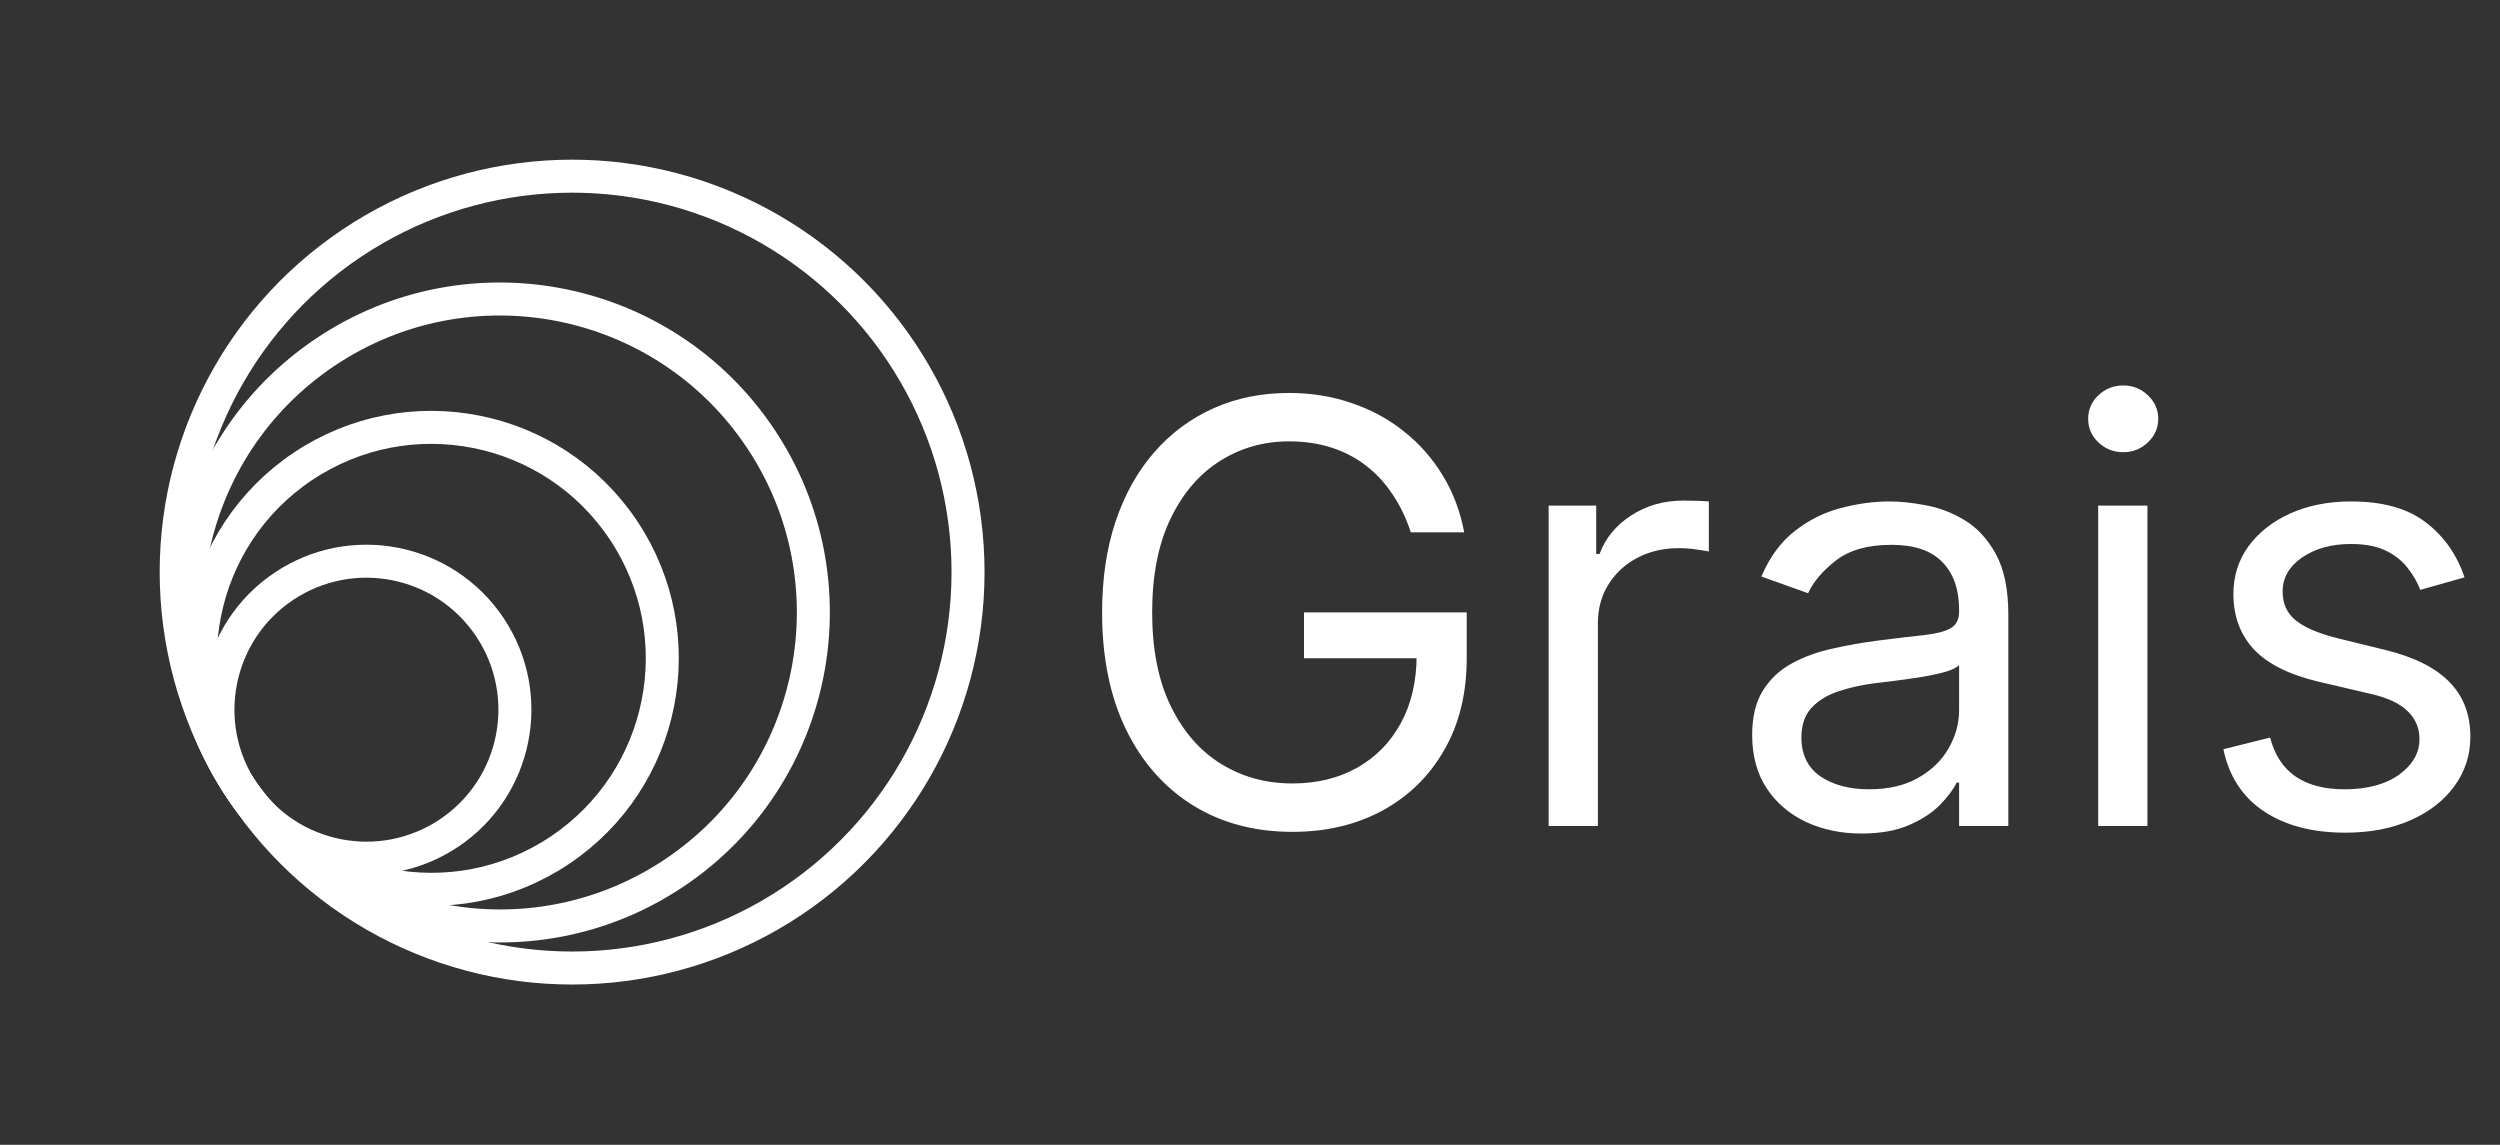
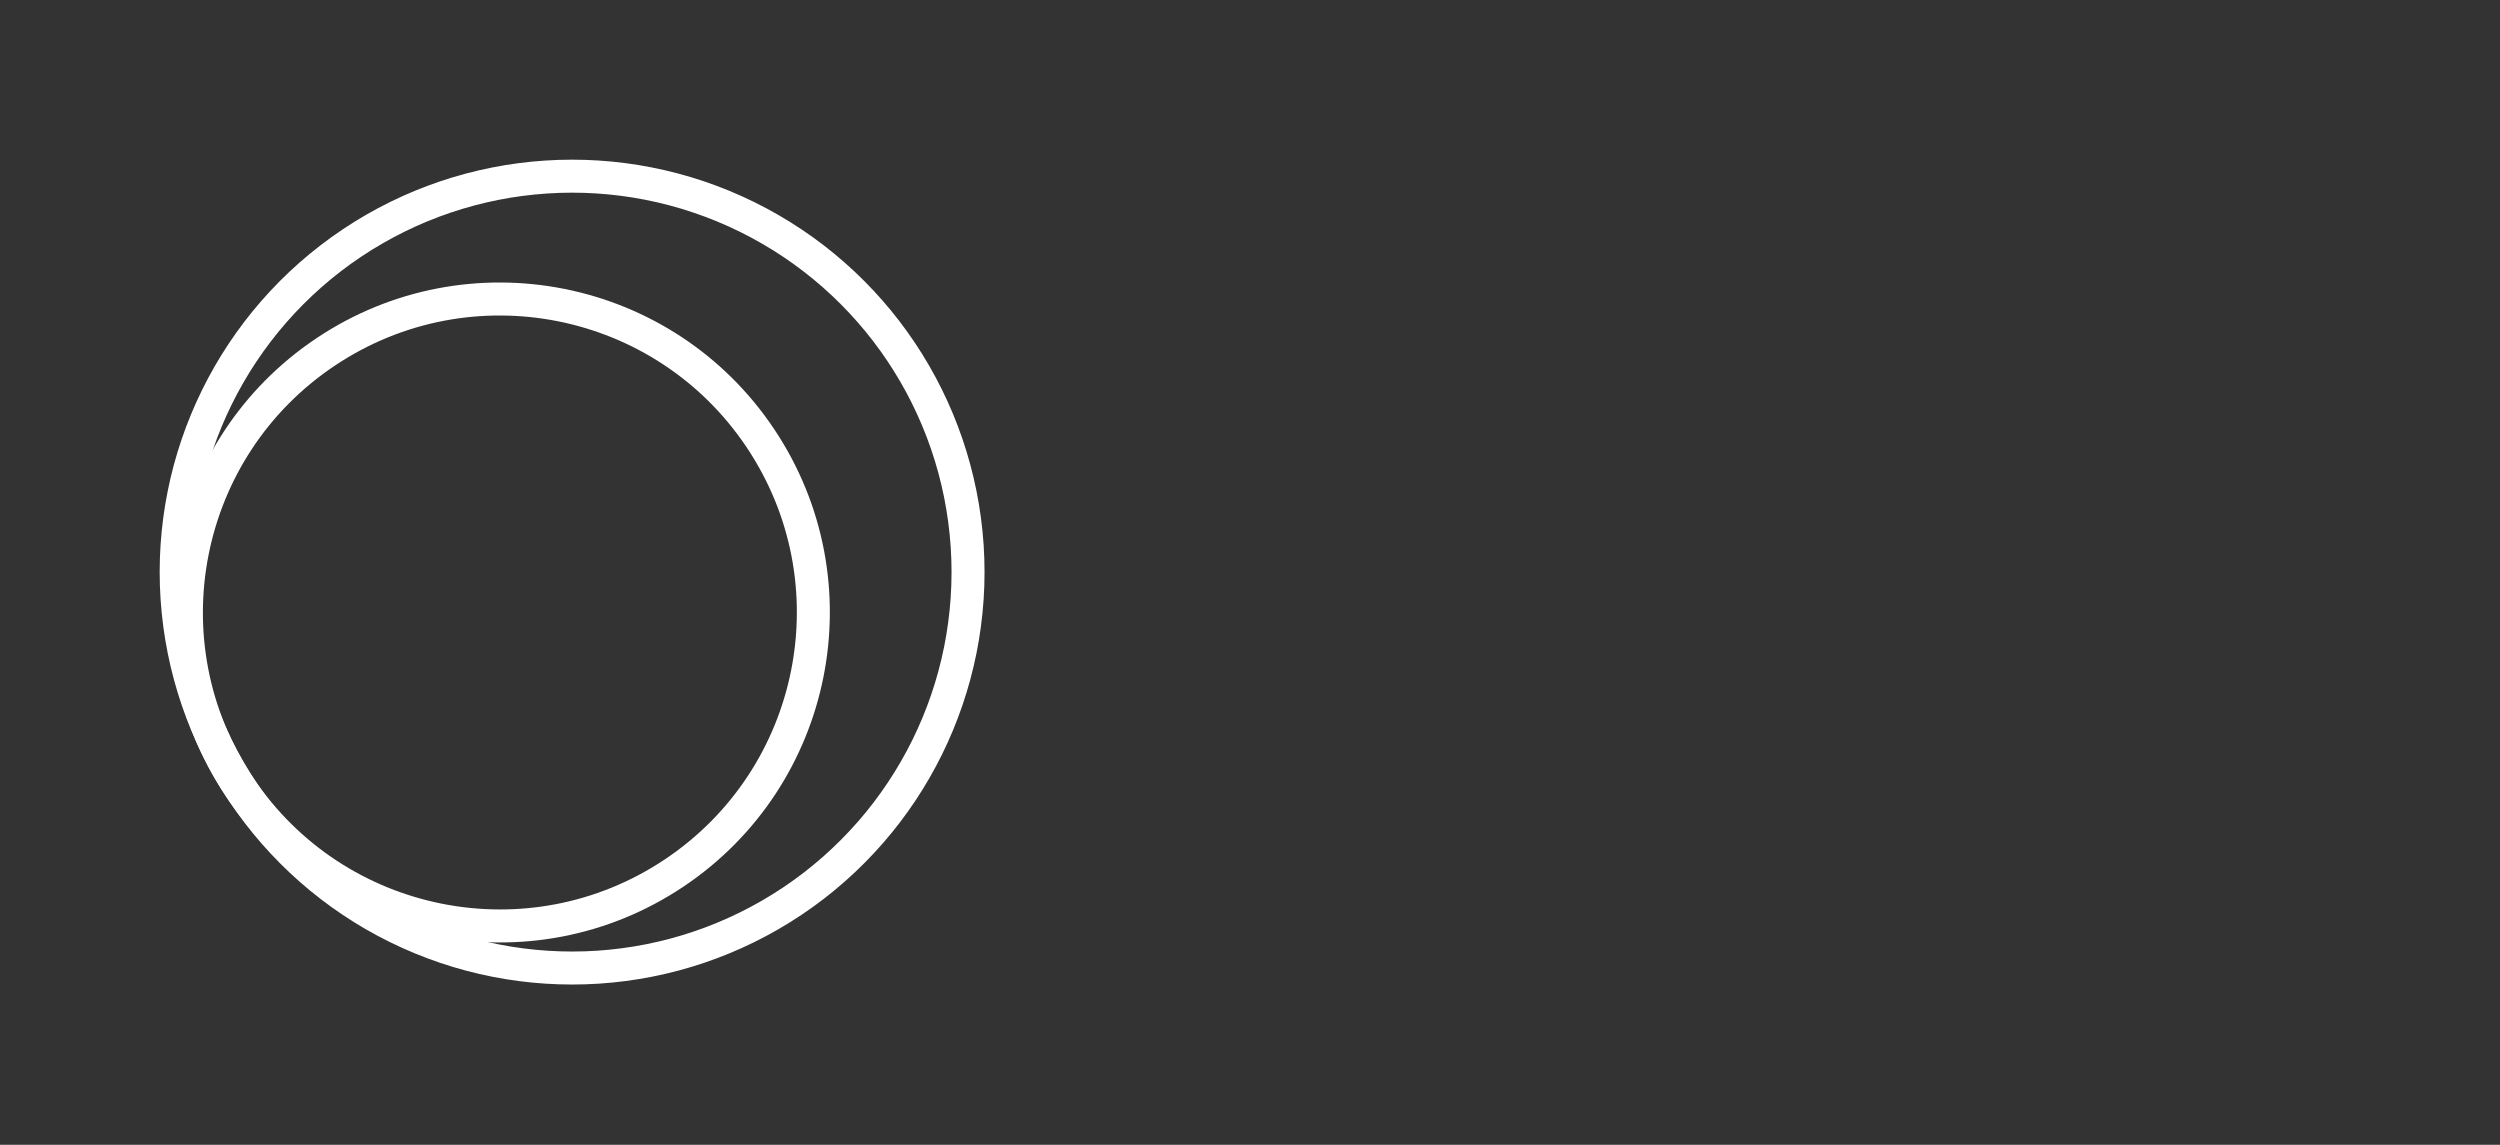
<svg xmlns="http://www.w3.org/2000/svg" width="3184" height="1458" viewBox="0 0 3184 1458" fill="none">
  <rect x="0" y="0" width="3184" height="1458" fill="#333333" stroke="none" />
-   <path d="M1796.81 677.947C1790.97 660.059 1783.27 644.031 1773.7 629.862C1764.31 615.516 1753.07 603.296 1739.96 593.201C1727.03 583.105 1712.33 575.401 1695.86 570.088C1679.39 564.775 1661.33 562.118 1641.67 562.118C1609.43 562.118 1580.12 570.442 1553.73 587.09C1527.34 603.739 1506.35 628.268 1490.77 660.679C1475.18 693.09 1467.39 732.851 1467.39 779.962C1467.39 827.073 1475.27 866.834 1491.03 899.245C1506.8 931.656 1528.14 956.186 1555.06 972.834C1581.98 989.483 1612.27 997.807 1645.92 997.807C1677.09 997.807 1704.54 991.165 1728.27 977.882C1752.18 964.422 1770.78 945.471 1784.06 921.03C1797.52 896.412 1804.25 867.454 1804.25 834.158L1824.44 838.408H1660.79V779.962H1868.01V838.408C1868.01 883.217 1858.45 922.181 1839.32 955.3C1820.37 988.42 1794.16 1014.1 1760.68 1032.34C1727.39 1050.41 1689.13 1059.44 1645.92 1059.44C1597.74 1059.44 1555.41 1048.11 1518.93 1025.44C1482.62 1002.77 1454.28 970.532 1433.92 928.734C1413.73 886.936 1403.63 837.346 1403.63 779.962C1403.63 736.925 1409.39 698.226 1420.9 663.867C1432.59 629.331 1449.06 599.931 1470.31 575.667C1491.57 551.403 1516.72 532.806 1545.76 519.877C1574.81 506.948 1606.78 500.484 1641.67 500.484C1670.36 500.484 1697.1 504.823 1721.9 513.501C1746.87 522.003 1769.1 534.135 1788.58 549.897C1808.24 565.483 1824.62 584.168 1837.73 605.952C1850.83 627.56 1859.87 651.558 1864.82 677.947H1796.81ZM1972.35 1052V643.942H2032.92V705.576H2037.17C2044.61 685.386 2058.07 669.003 2077.55 656.429C2097.04 643.854 2119 637.566 2143.44 637.566C2148.04 637.566 2153.8 637.655 2160.71 637.832C2167.61 638.009 2172.84 638.275 2176.38 638.629V702.388C2174.26 701.857 2169.39 701.06 2161.77 699.997C2154.33 698.758 2146.45 698.138 2138.13 698.138C2118.29 698.138 2100.58 702.3 2084.99 710.624C2069.58 718.771 2057.36 730.106 2048.33 744.629C2039.48 758.975 2035.05 775.357 2035.05 793.777V1052H1972.35ZM2370.78 1061.57C2344.92 1061.57 2321.46 1056.7 2300.38 1046.95C2279.3 1037.04 2262.57 1022.78 2250.17 1004.18C2237.77 985.409 2231.57 962.739 2231.57 936.173C2231.57 912.794 2236.18 893.844 2245.39 879.321C2254.6 864.621 2266.91 853.108 2282.31 844.784C2297.72 836.46 2314.73 830.261 2333.32 826.188C2352.1 821.937 2370.96 818.572 2389.91 816.093C2414.7 812.905 2434.81 810.514 2450.21 808.92C2465.8 807.149 2477.14 804.226 2484.22 800.153C2491.48 796.079 2495.11 788.995 2495.11 778.9V776.774C2495.11 750.562 2487.94 730.195 2473.59 715.672C2459.42 701.149 2437.91 693.887 2409.04 693.887C2379.11 693.887 2355.64 700.44 2338.64 713.546C2321.63 726.652 2309.68 740.644 2302.77 755.521L2243.26 734.268C2253.89 709.473 2268.06 690.168 2285.77 676.353C2303.66 662.362 2323.14 652.621 2344.21 647.13C2365.47 641.463 2386.37 638.629 2406.91 638.629C2420.02 638.629 2435.07 640.223 2452.07 643.411C2469.25 646.422 2485.81 652.709 2501.75 662.273C2517.87 671.837 2531.24 686.271 2541.87 705.576C2552.5 724.881 2557.81 750.739 2557.81 783.15V1052H2495.11V996.744H2491.92C2487.67 1005.6 2480.59 1015.07 2470.67 1025.17C2460.75 1035.27 2447.56 1043.86 2431.09 1050.94C2414.62 1058.02 2394.51 1061.57 2370.78 1061.57ZM2380.34 1005.25C2405.14 1005.25 2426.04 1000.37 2443.04 990.634C2460.22 980.893 2473.15 968.318 2481.83 952.909C2490.68 937.501 2495.11 921.295 2495.11 904.293V846.91C2492.46 850.098 2486.61 853.02 2477.58 855.676C2468.72 858.156 2458.45 860.37 2446.76 862.318C2435.25 864.089 2424 865.683 2413.02 867.1C2402.22 868.34 2393.45 869.402 2386.72 870.288C2370.43 872.413 2355.2 875.867 2341.03 880.649C2327.04 885.254 2315.7 892.25 2307.02 901.636C2298.52 910.846 2294.27 923.421 2294.27 939.361C2294.27 961.145 2302.33 977.616 2318.45 988.774C2334.74 999.755 2355.37 1005.25 2380.34 1005.25ZM2672.24 1052V643.942H2734.94V1052H2672.24ZM2704.12 575.932C2691.9 575.932 2681.36 571.77 2672.51 563.446C2663.83 555.122 2659.49 545.115 2659.49 533.426C2659.49 521.737 2663.83 511.73 2672.51 503.406C2681.36 495.082 2691.9 490.92 2704.12 490.92C2716.34 490.92 2726.79 495.082 2735.47 503.406C2744.33 511.73 2748.75 521.737 2748.75 533.426C2748.75 545.115 2744.33 555.122 2735.47 563.446C2726.79 571.77 2716.34 575.932 2704.12 575.932ZM3138.82 735.331L3082.49 751.271C3078.95 741.884 3073.73 732.763 3066.82 723.907C3060.09 714.875 3050.88 707.436 3039.19 701.591C3027.5 695.747 3012.54 692.825 2994.29 692.825C2969.32 692.825 2948.51 698.581 2931.86 710.093C2915.39 721.428 2907.16 735.862 2907.16 753.396C2907.16 768.982 2912.82 781.291 2924.16 790.323C2935.49 799.356 2953.2 806.883 2977.29 812.905L3037.86 827.782C3074.35 836.637 3101.53 850.186 3119.42 868.428C3137.31 886.494 3146.25 909.783 3146.25 938.298C3146.25 961.676 3139.52 982.575 3126.06 1000.99C3112.78 1019.41 3094.18 1033.94 3070.27 1044.56C3046.36 1055.19 3018.56 1060.5 2986.86 1060.5C2945.23 1060.5 2910.79 1051.47 2883.51 1033.41C2856.24 1015.34 2838.97 988.951 2831.71 954.238L2891.22 939.361C2896.88 961.322 2907.6 977.793 2923.36 988.774C2939.3 999.755 2960.11 1005.25 2985.79 1005.25C3015.02 1005.25 3038.22 999.046 3055.4 986.649C3072.75 974.074 3081.43 959.02 3081.43 941.486C3081.43 927.317 3076.47 915.451 3066.55 905.887C3056.64 896.146 3041.41 888.884 3020.86 884.103L2952.85 868.163C2915.48 859.307 2888.03 845.581 2870.49 826.985C2853.14 808.211 2844.46 784.744 2844.46 756.584C2844.46 733.56 2850.92 713.192 2863.85 695.481C2876.96 677.77 2894.76 663.867 2917.25 653.772C2939.92 643.677 2965.6 638.629 2994.29 638.629C3034.68 638.629 3066.38 647.485 3089.4 665.195C3112.6 682.906 3129.07 706.285 3138.82 735.331Z" fill="white" />
-   <circle cx="466.679" cy="903.858" r="189.095" transform="rotate(-123.778 466.679 903.858)" stroke="white" stroke-width="42.021" />
-   <circle cx="549.324" cy="838.466" r="294.148" transform="rotate(-123.778 549.324 838.466)" stroke="white" stroke-width="42.021" />
  <circle cx="636.644" cy="780.057" r="399.201" transform="rotate(-123.778 636.644 780.057)" stroke="white" stroke-width="42.021" />
  <circle cx="728.636" cy="728.635" r="504.254" transform="rotate(-123.778 728.636 728.635)" stroke="white" stroke-width="42.021" />
</svg>